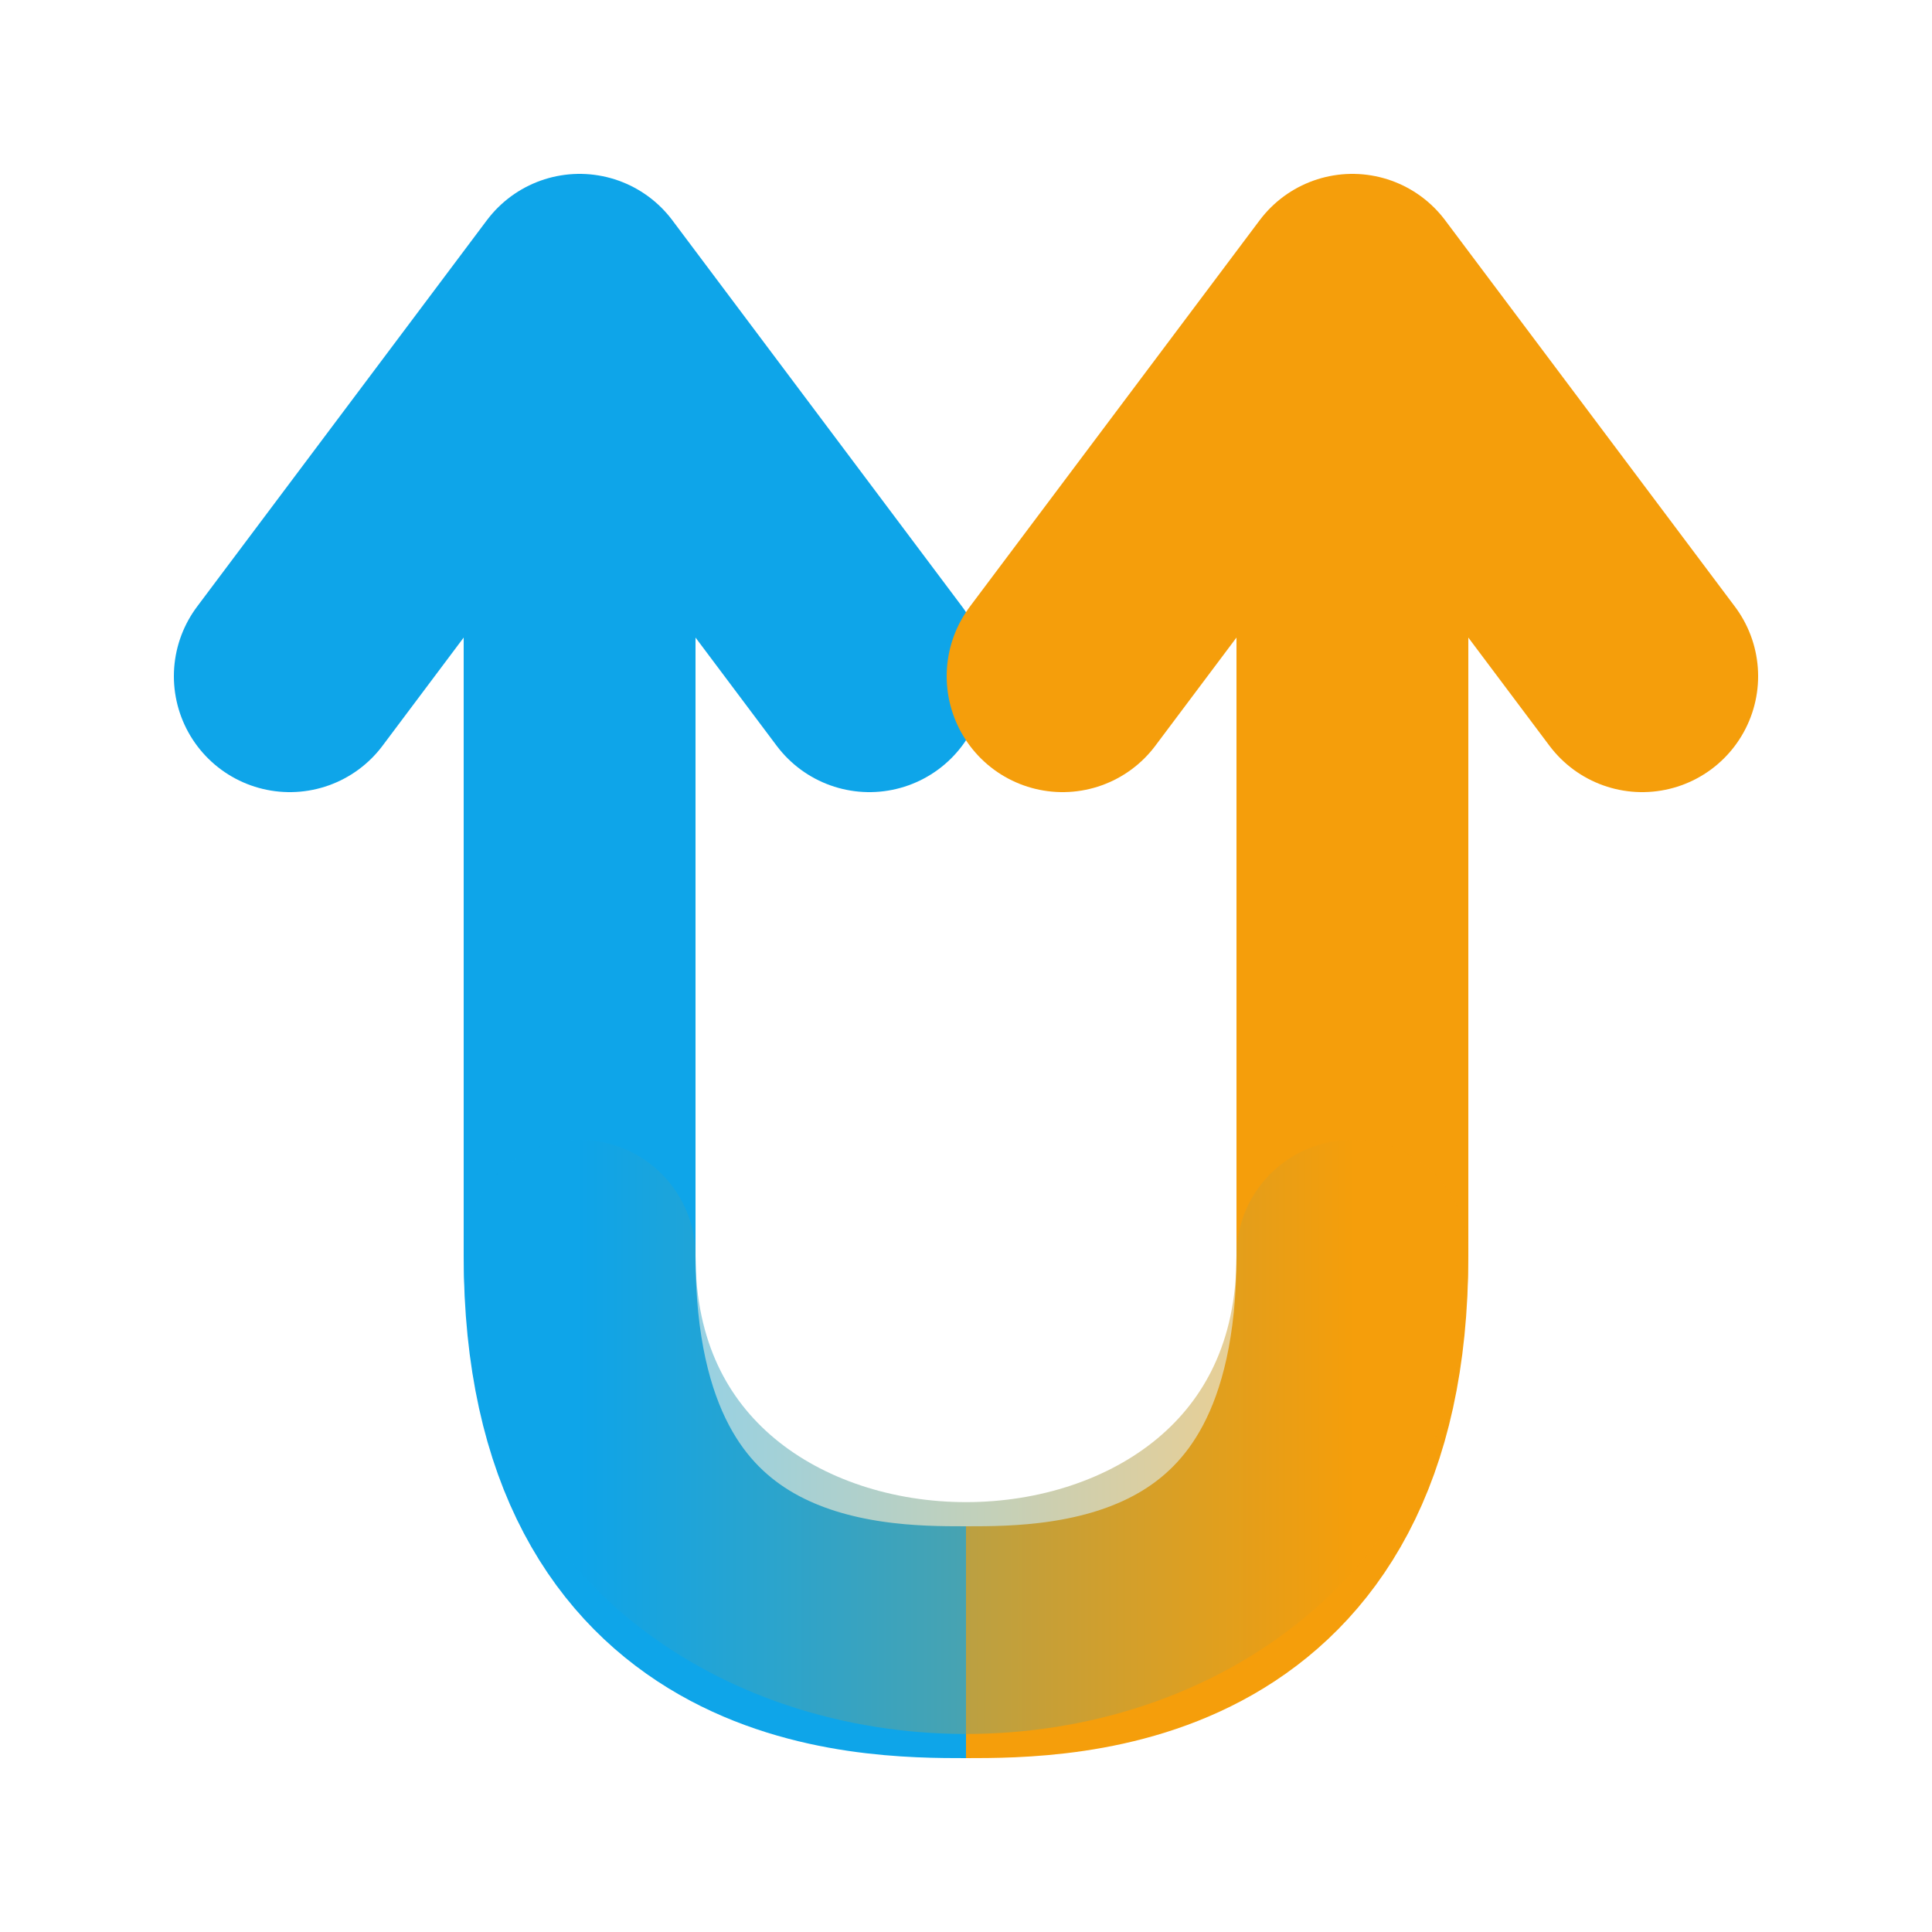
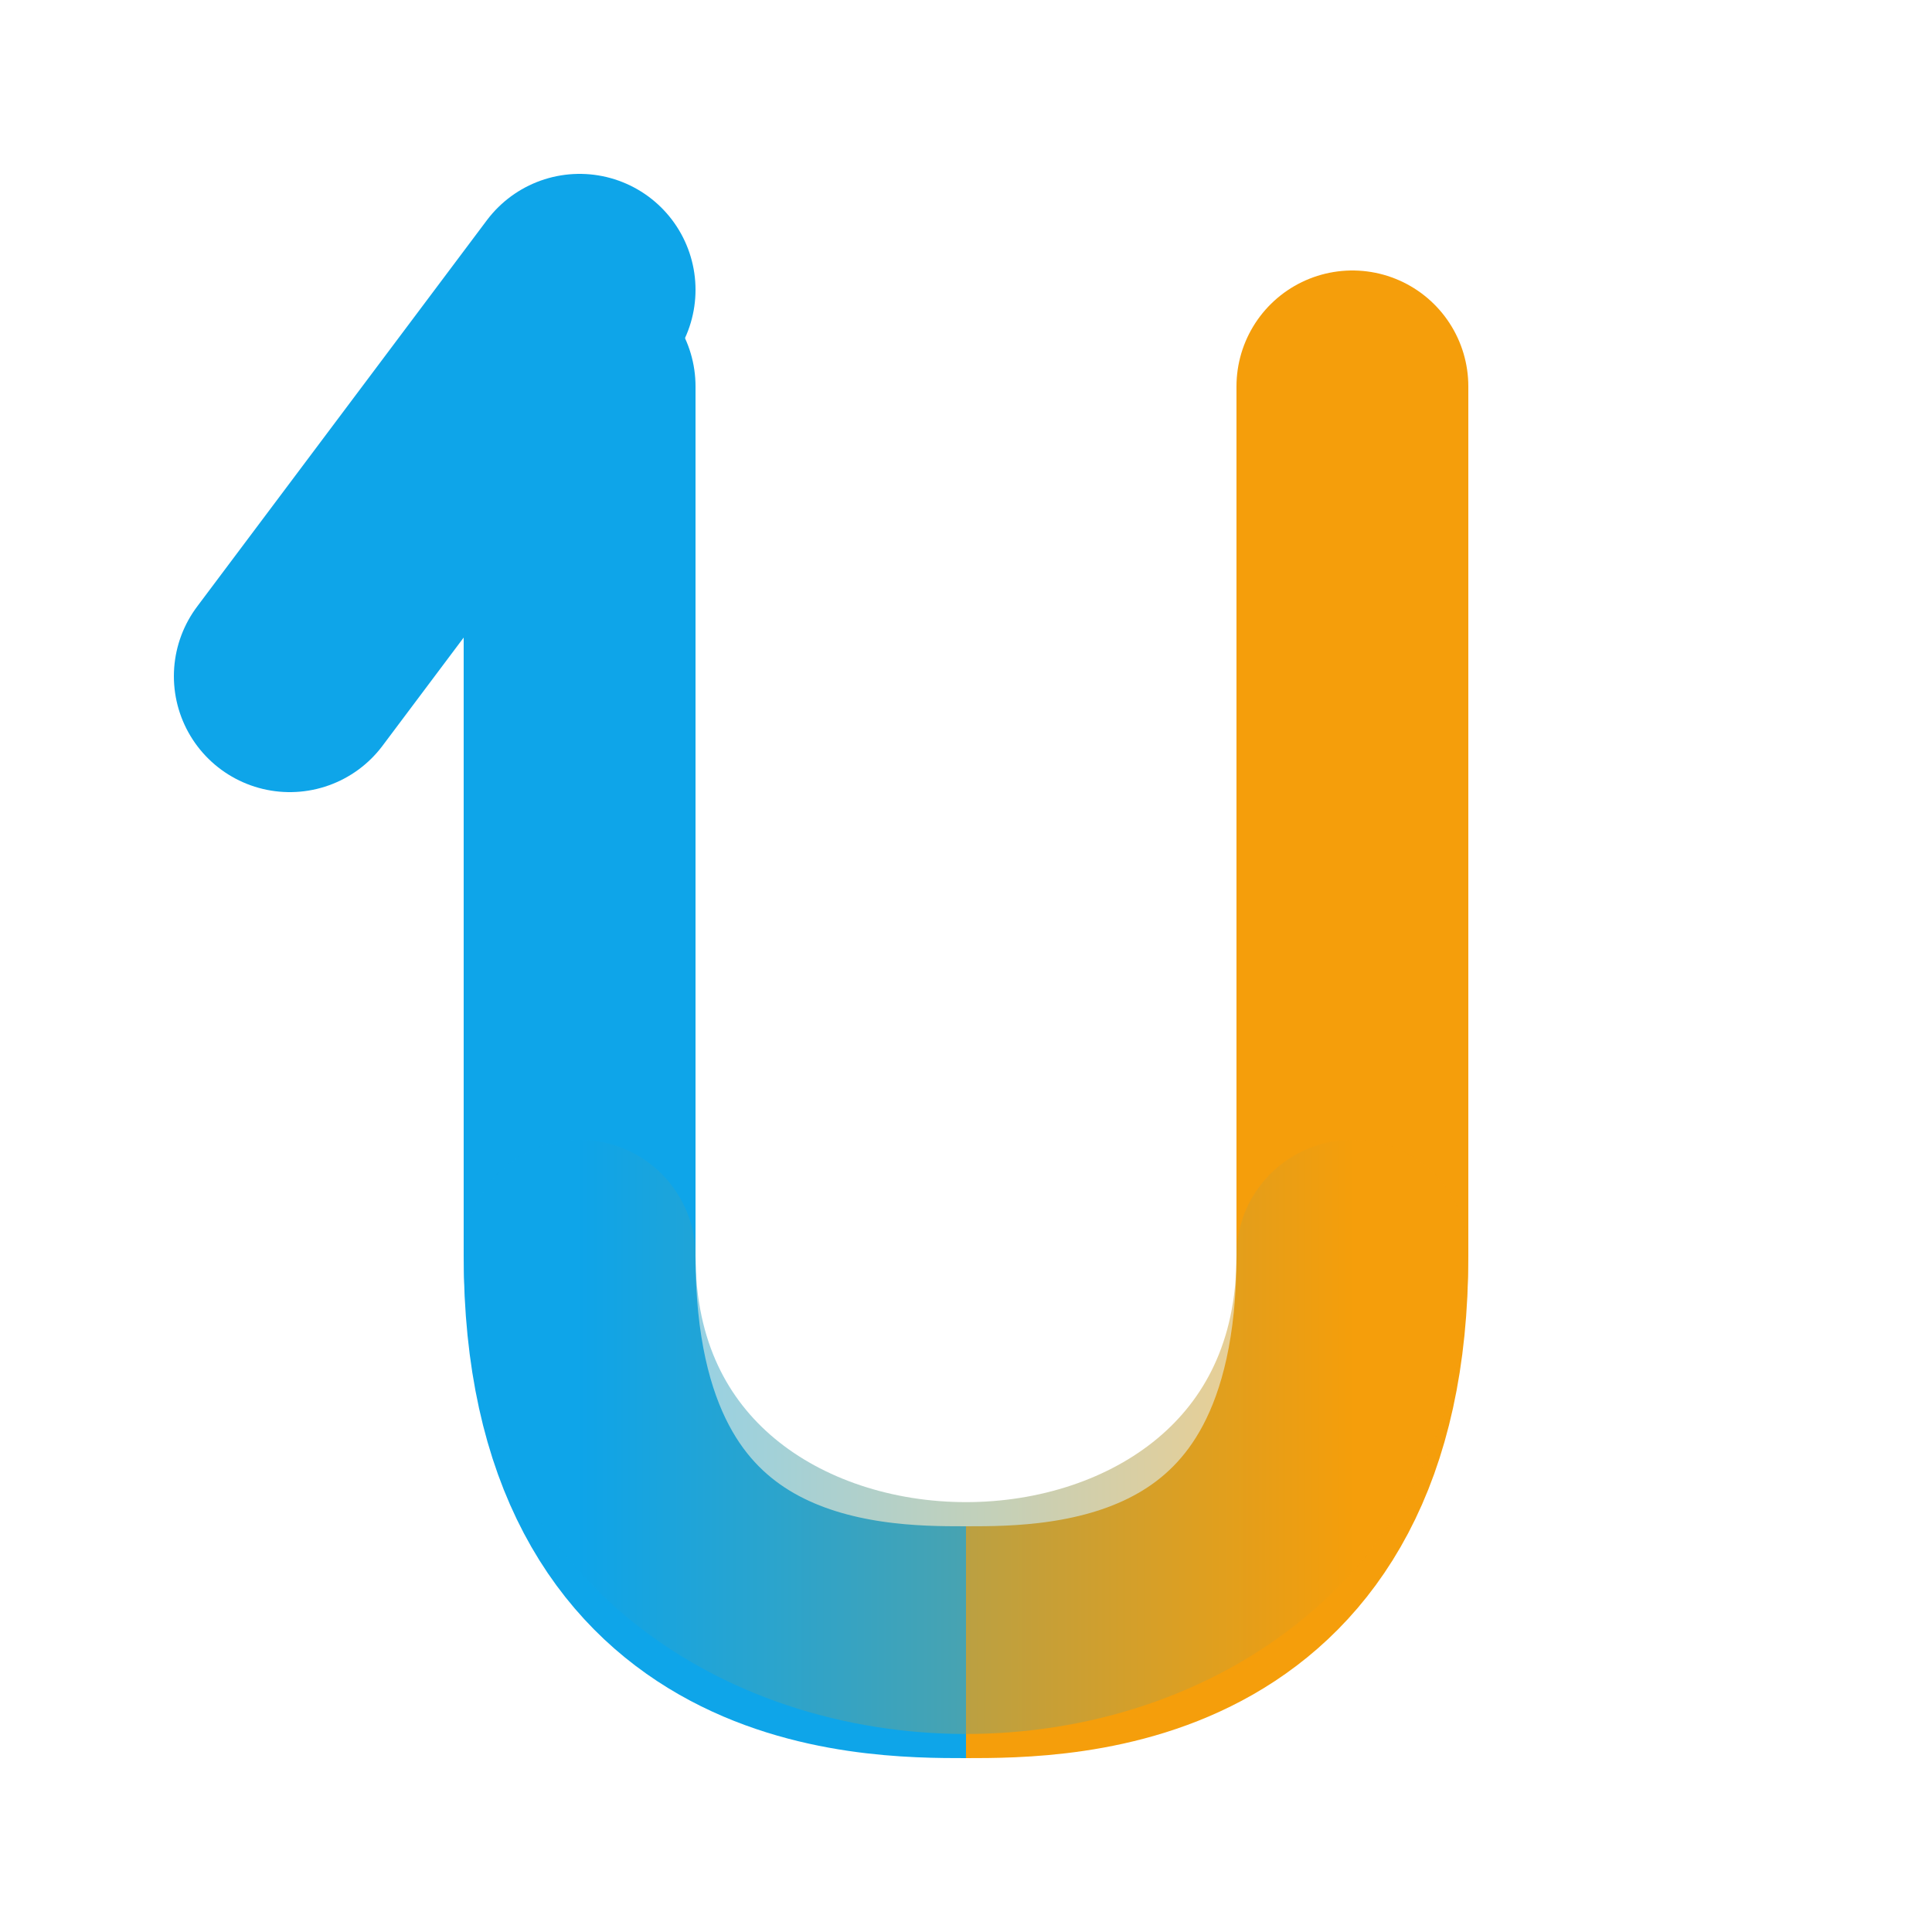
<svg xmlns="http://www.w3.org/2000/svg" width="100" height="100" viewBox="0 0 100 100" fill="none">
  <path d="M30 20 L30 65 C30 85 45 85 50 85 C45 85 30 85 30 65 L30 20" stroke="#0ea5e9" stroke-width="12" stroke-linecap="round" />
-   <path d="M15 35 L30 15 L45 35" stroke="#0ea5e9" stroke-width="12" stroke-linecap="round" stroke-linejoin="round" />
+   <path d="M15 35 L30 15 " stroke="#0ea5e9" stroke-width="12" stroke-linecap="round" stroke-linejoin="round" />
  <path d="M70 20 L70 65 C70 85 55 85 50 85 C55 85 70 85 70 65 L70 20" stroke="#f59e0b" stroke-width="12" stroke-linecap="round" />
-   <path d="M55 35 L70 15 L85 35" stroke="#f59e0b" stroke-width="12" stroke-linecap="round" stroke-linejoin="round" />
  <defs>
    <linearGradient id="paint0_linear" x1="30" y1="85" x2="70" y2="85" gradientUnits="userSpaceOnUse">
      <stop stop-color="#0ea5e9" />
      <stop offset="1" stop-color="#f59e0b" />
    </linearGradient>
  </defs>
  <path d="M30 65 C30 90 70 90 70 65" stroke="url(#paint0_linear)" stroke-width="12" stroke-linecap="round" opacity="0.5" />
</svg>